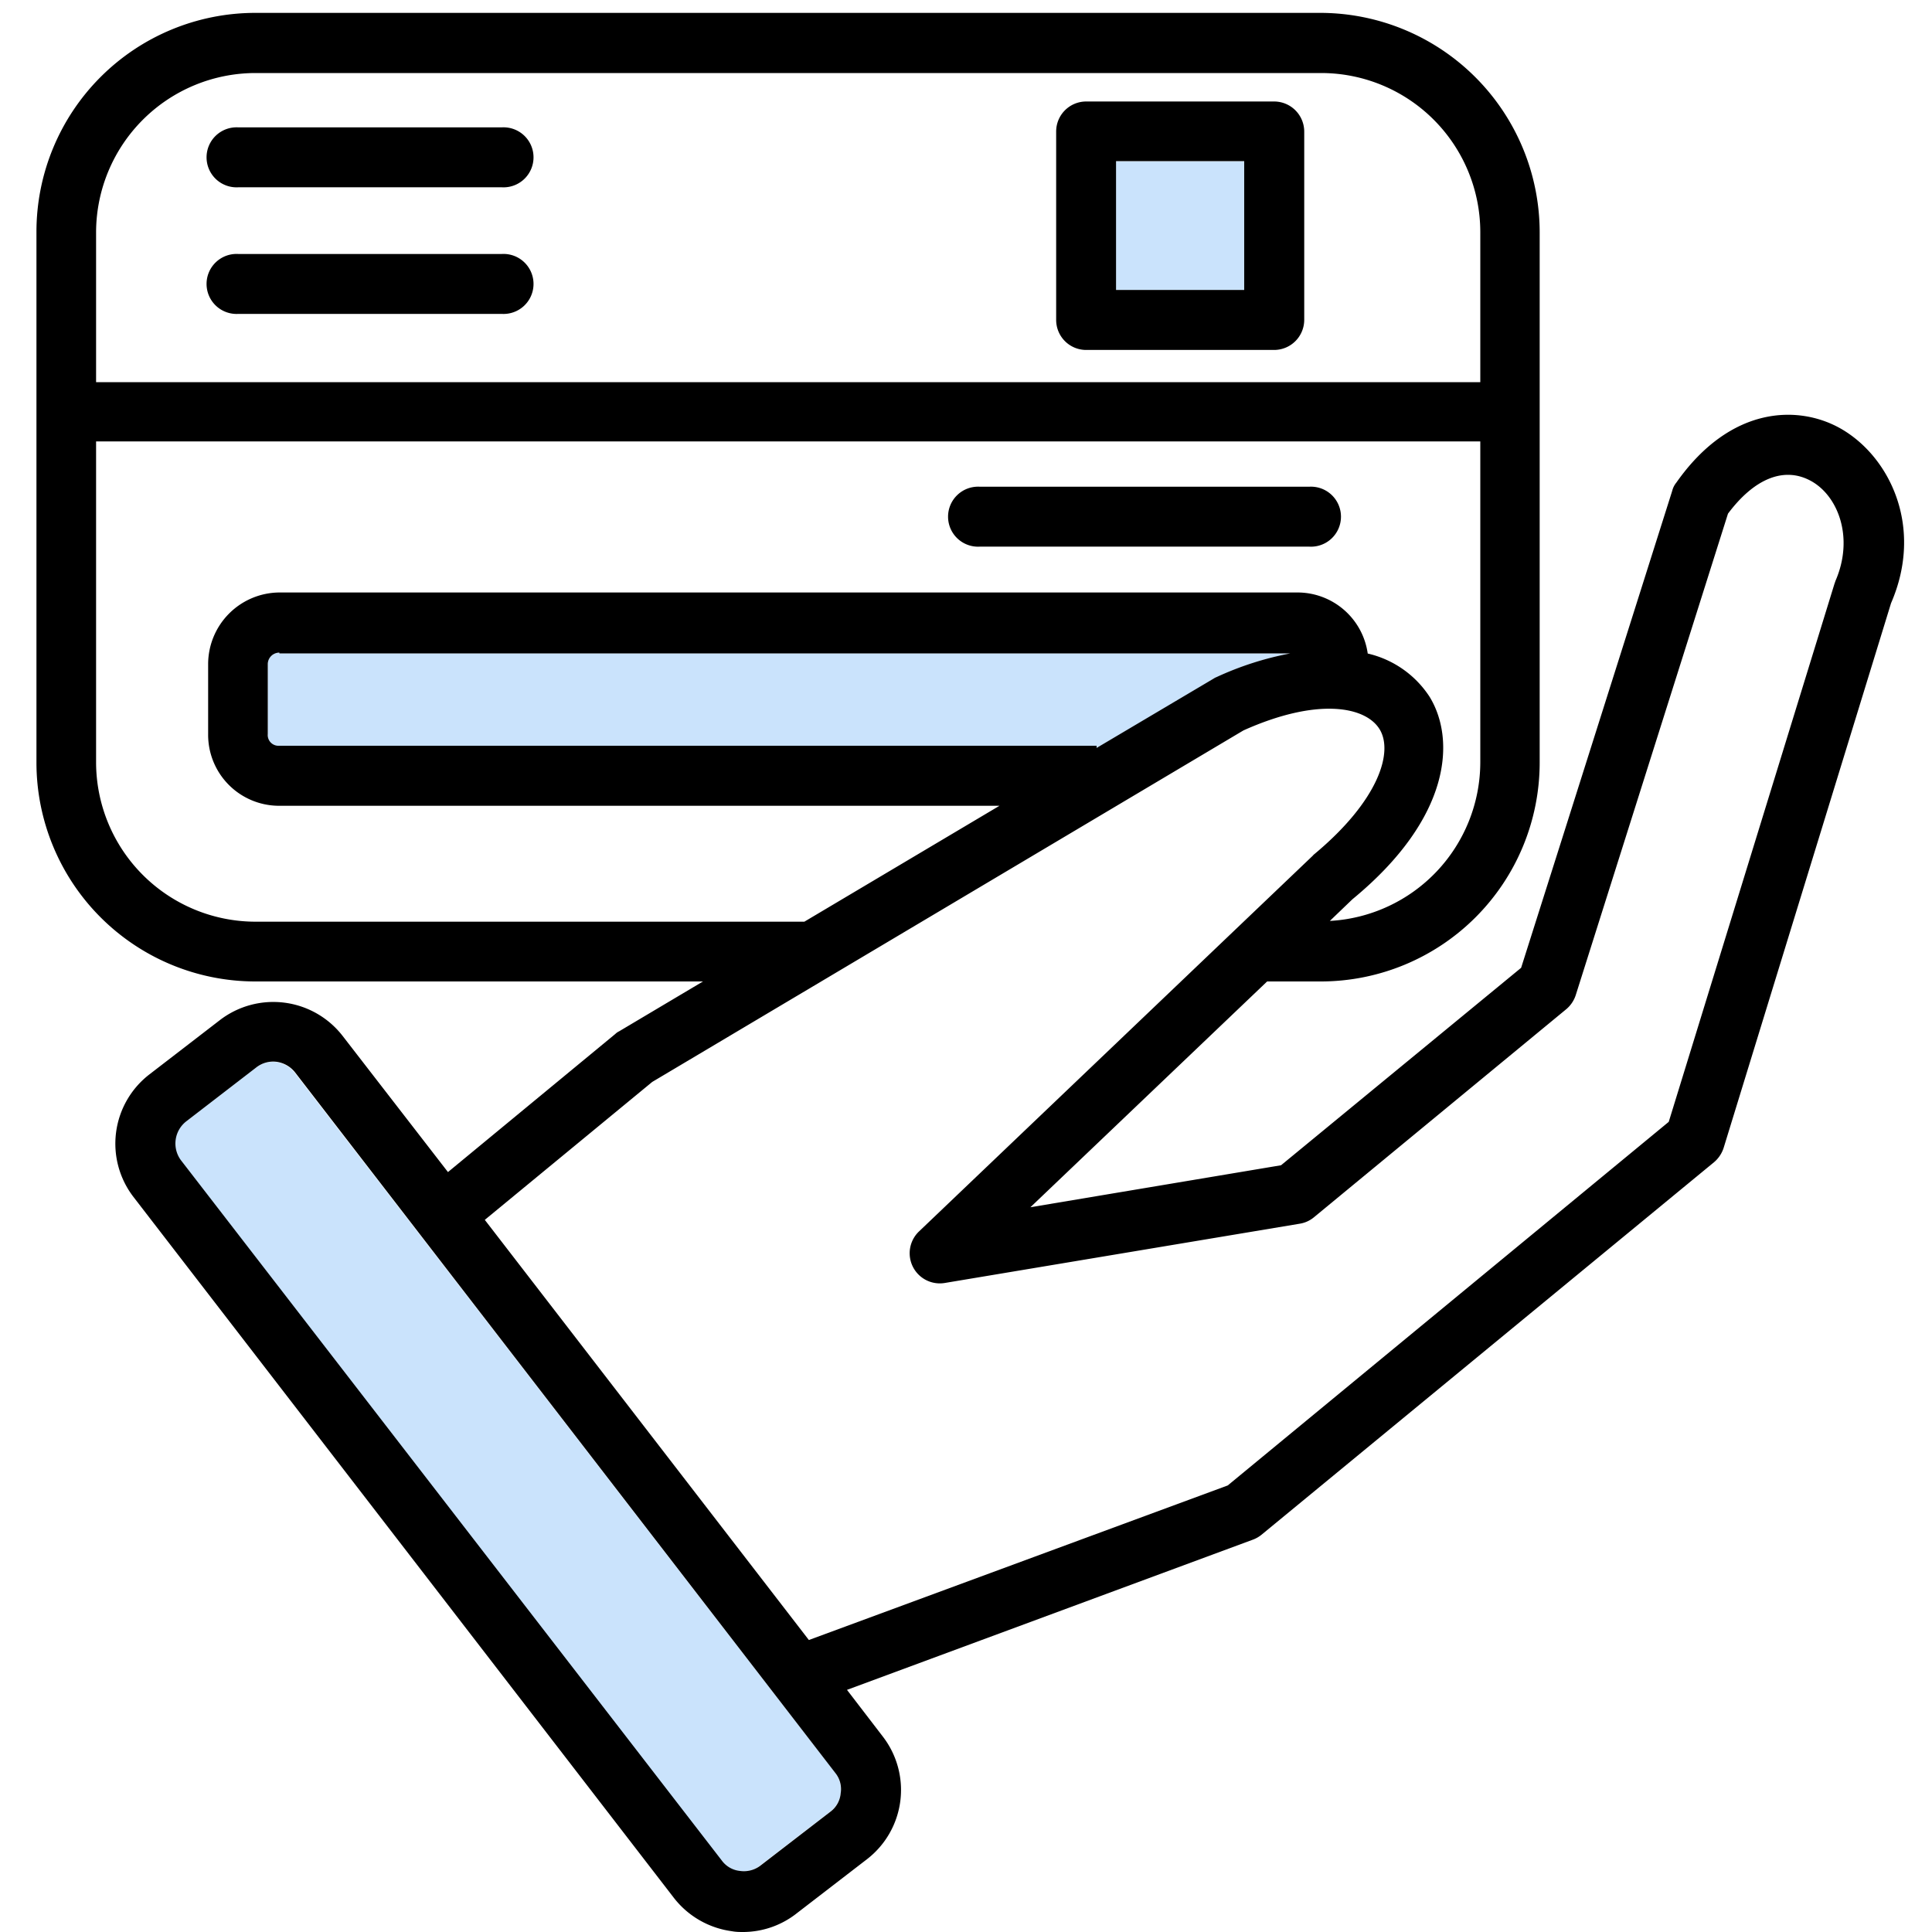
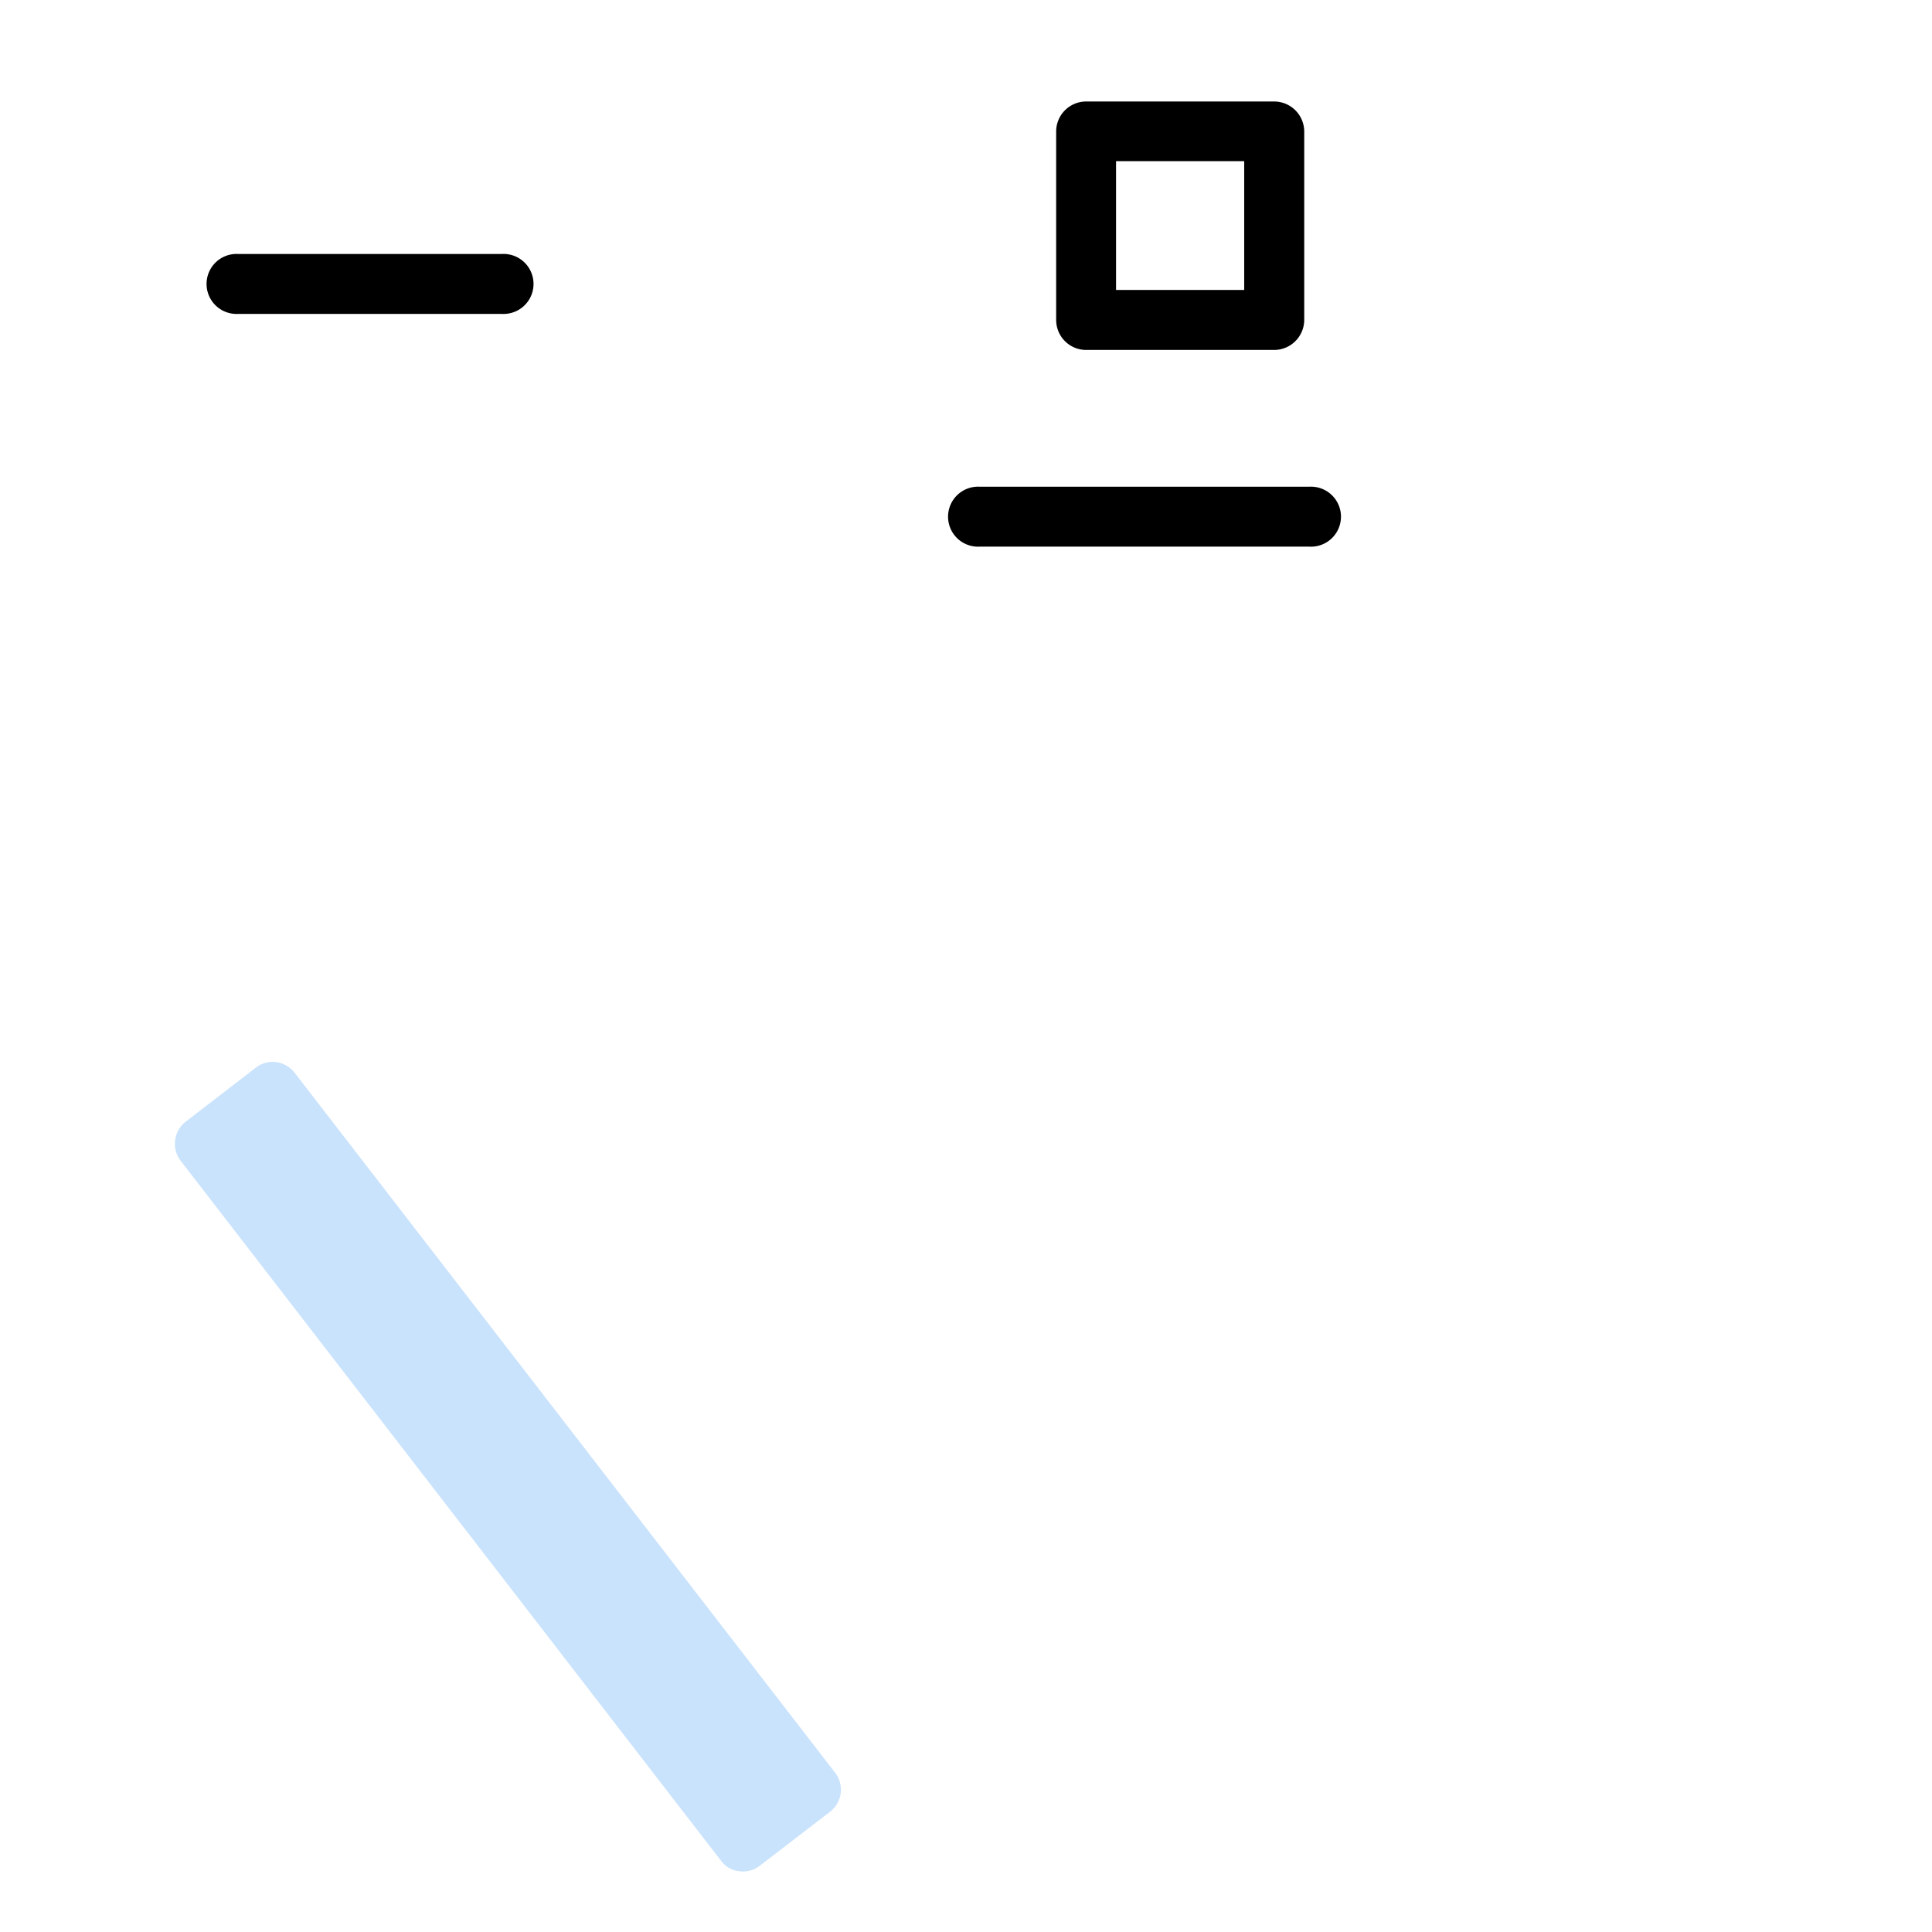
<svg xmlns="http://www.w3.org/2000/svg" id="Layer_1" data-name="Layer 1" viewBox="0 0 150 150">
-   <rect x="86.65" y="12.53" width="9.95" height="9.98" style="fill:#cae3fc" />
-   <path d="M21.69,50.73h78.49a24.44,24.44,0,0,0-5.73,1.86,1.2,1.2,0,0,0-.23.12l-9.08,5.38v-.17H21.57a.83.83,0,0,1-.78-.9V51.58a.9.9,0,0,1,.9-.91Z" style="fill:#cae3fc" />
  <path d="M64.86,137.66a2.16,2.16,0,0,1-.41,3L59,144.85a2.12,2.12,0,0,1-1.6.43,2,2,0,0,1-1.42-.81L14,90.09a2.18,2.18,0,0,1,.41-3l5.44-4.19a2.13,2.13,0,0,1,1.6-.44,2.22,2.22,0,0,1,1.42.82Z" style="fill:#cae3fc" />
-   <path d="M142.92,33.28c3.81,2.18,6.46,7.65,3.9,13.55l-13,42.3a2.44,2.44,0,0,1-.75,1.11L97.94,119.16a2.36,2.36,0,0,1-.67.38L65.76,131.2l2.77,3.61a6.79,6.79,0,0,1-1.22,9.54l-5.44,4.19A6.75,6.75,0,0,1,57.73,150c-.29,0-.58,0-.9-.06a6.85,6.85,0,0,1-4.51-2.59L10.37,92.94a6.79,6.79,0,0,1,1.25-9.54l5.44-4.19a6.81,6.81,0,0,1,9.55,1.23L34.78,91l13-10.73a1.08,1.08,0,0,1,.29-.2l6.51-3.87H19.83a17,17,0,0,1-17-17V18a17,17,0,0,1,17-17h82.71a17.05,17.05,0,0,1,17,17V59.2a17,17,0,0,1-17,17H98.38L80,93.73l19.46-3.26L118.1,75.14l3.2-10.09,8.53-26.94a1.61,1.61,0,0,1,.32-.64C134.39,31.44,139.69,31.44,142.92,33.28Zm-.41,11.81c1.45-3.35.2-6.58-1.89-7.74s-4.42-.2-6.46,2.53L122.35,77.23a2.4,2.4,0,0,1-.73,1.11L102,94.52a2.29,2.29,0,0,1-1.1.49l-27.55,4.6a2.34,2.34,0,0,1-2-4l30.58-29.18a.57.57,0,0,1,.11-.11c5-4.16,6.17-7.95,5.06-9.72s-4.85-2.45-10.56.11L50.64,84l-13,10.71L62.8,127.33l32.52-12L129.56,87.1l12.86-41.75ZM114.93,59.17V34.27H7.46V59.2A12.39,12.39,0,0,0,19.83,71.56H62.45l15.15-9h-56A5.51,5.51,0,0,1,16.16,57V51.55A5.57,5.57,0,0,1,21.72,46h79a5.51,5.51,0,0,1,5.47,4.74A7.83,7.83,0,0,1,111,54.11c2,3.28,1.72,9.36-6,15.71l-1.75,1.68A12.36,12.36,0,0,0,114.93,59.17Zm0-29.5V18A12.36,12.36,0,0,0,102.57,5.67H19.83A12.39,12.39,0,0,0,7.46,18V29.67H114.9ZM100.18,50.73H21.69v-.06a.9.9,0,0,0-.9.91V57a.83.83,0,0,0,.78.9H85.14v.17l9.08-5.38a1.2,1.2,0,0,1,.23-.12A24.44,24.44,0,0,1,100.18,50.73Zm-34.91,88.5a2,2,0,0,0-.41-1.57L22.91,83.26a2.22,2.22,0,0,0-1.42-.82,2.13,2.13,0,0,0-1.6.44l-5.44,4.19a2.18,2.18,0,0,0-.41,3l42,54.38a2,2,0,0,0,1.42.81,2.12,2.12,0,0,0,1.6-.43l5.44-4.19A2,2,0,0,0,65.27,139.23Z" />
  <path d="M101.63,37.79a2.33,2.33,0,1,1,0,4.65H76.09a2.33,2.33,0,1,1,0-4.65Z" />
  <path d="M101.26,10.21V24.84a2.34,2.34,0,0,1-2.33,2.33H84.32A2.33,2.33,0,0,1,82,24.84V10.21a2.33,2.33,0,0,1,2.32-2.33H98.93A2.34,2.34,0,0,1,101.26,10.21ZM96.6,22.51v-10H86.65v10Z" />
-   <path d="M38.94,9.89a2.33,2.33,0,1,1,0,4.65H18.52a2.33,2.33,0,1,1,0-4.65Z" />
  <path d="M38.94,19.72a2.33,2.33,0,1,1,0,4.65H18.52a2.33,2.33,0,1,1,0-4.65Z" />
</svg>